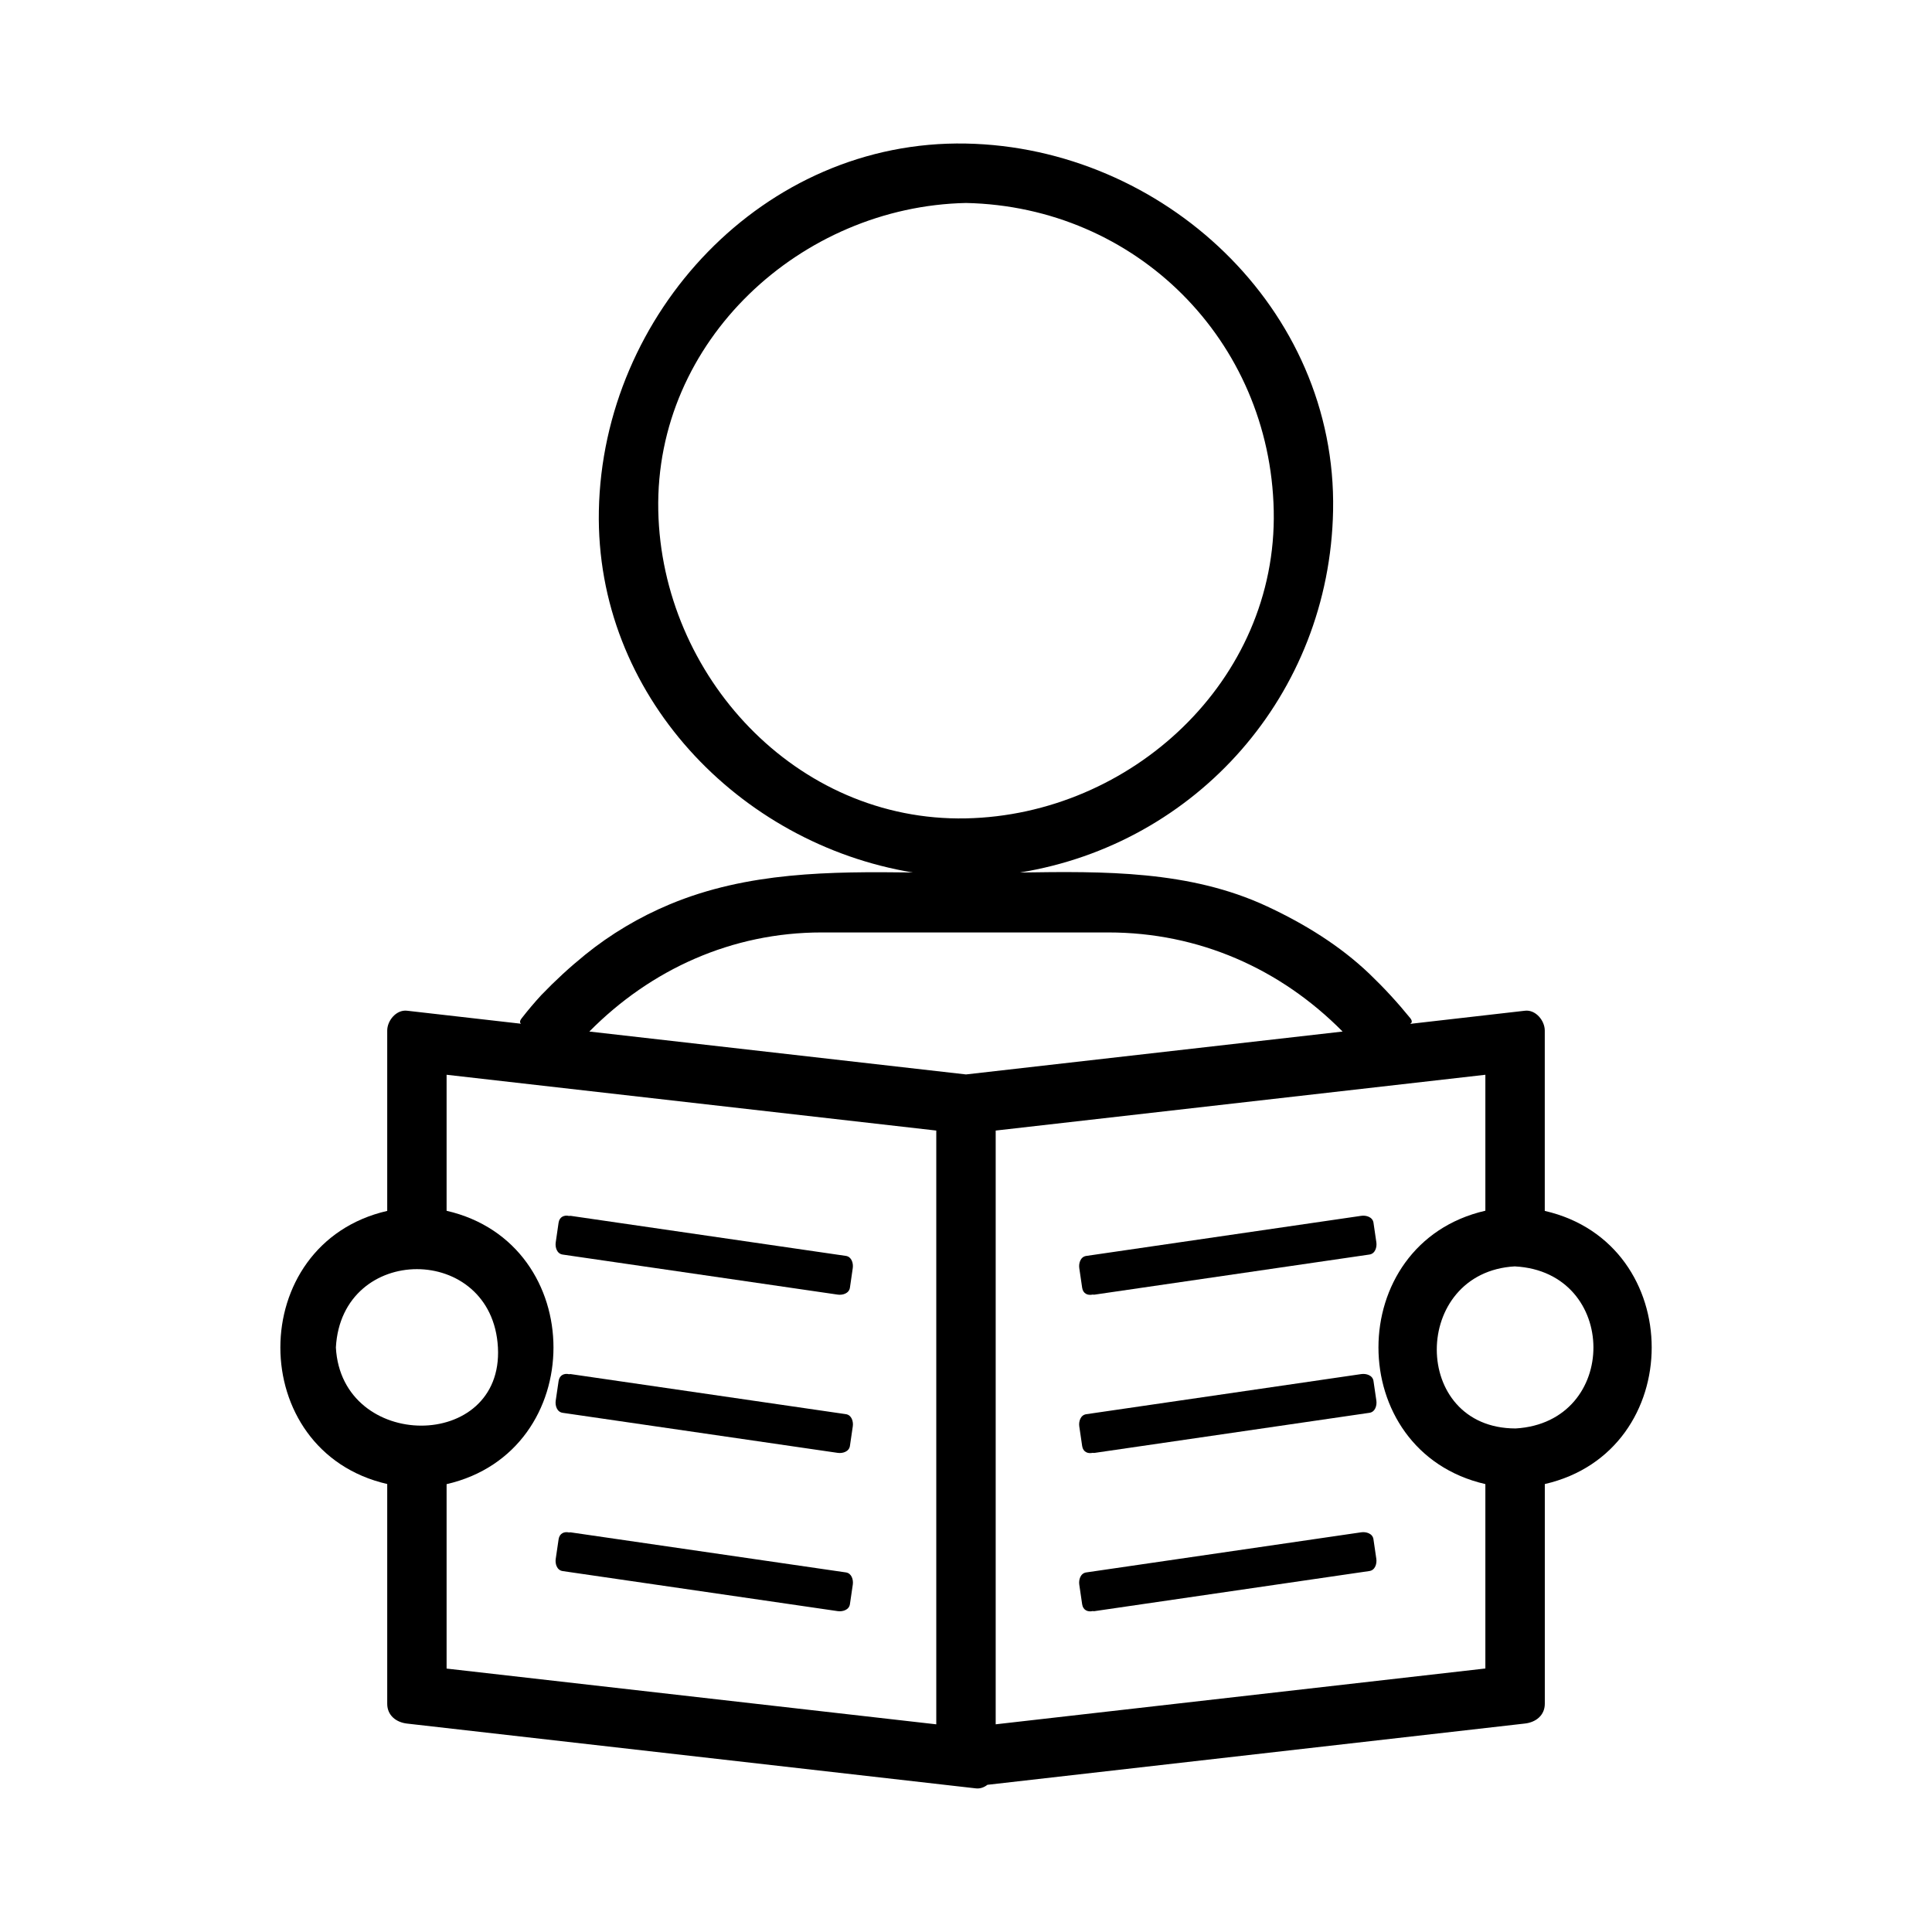
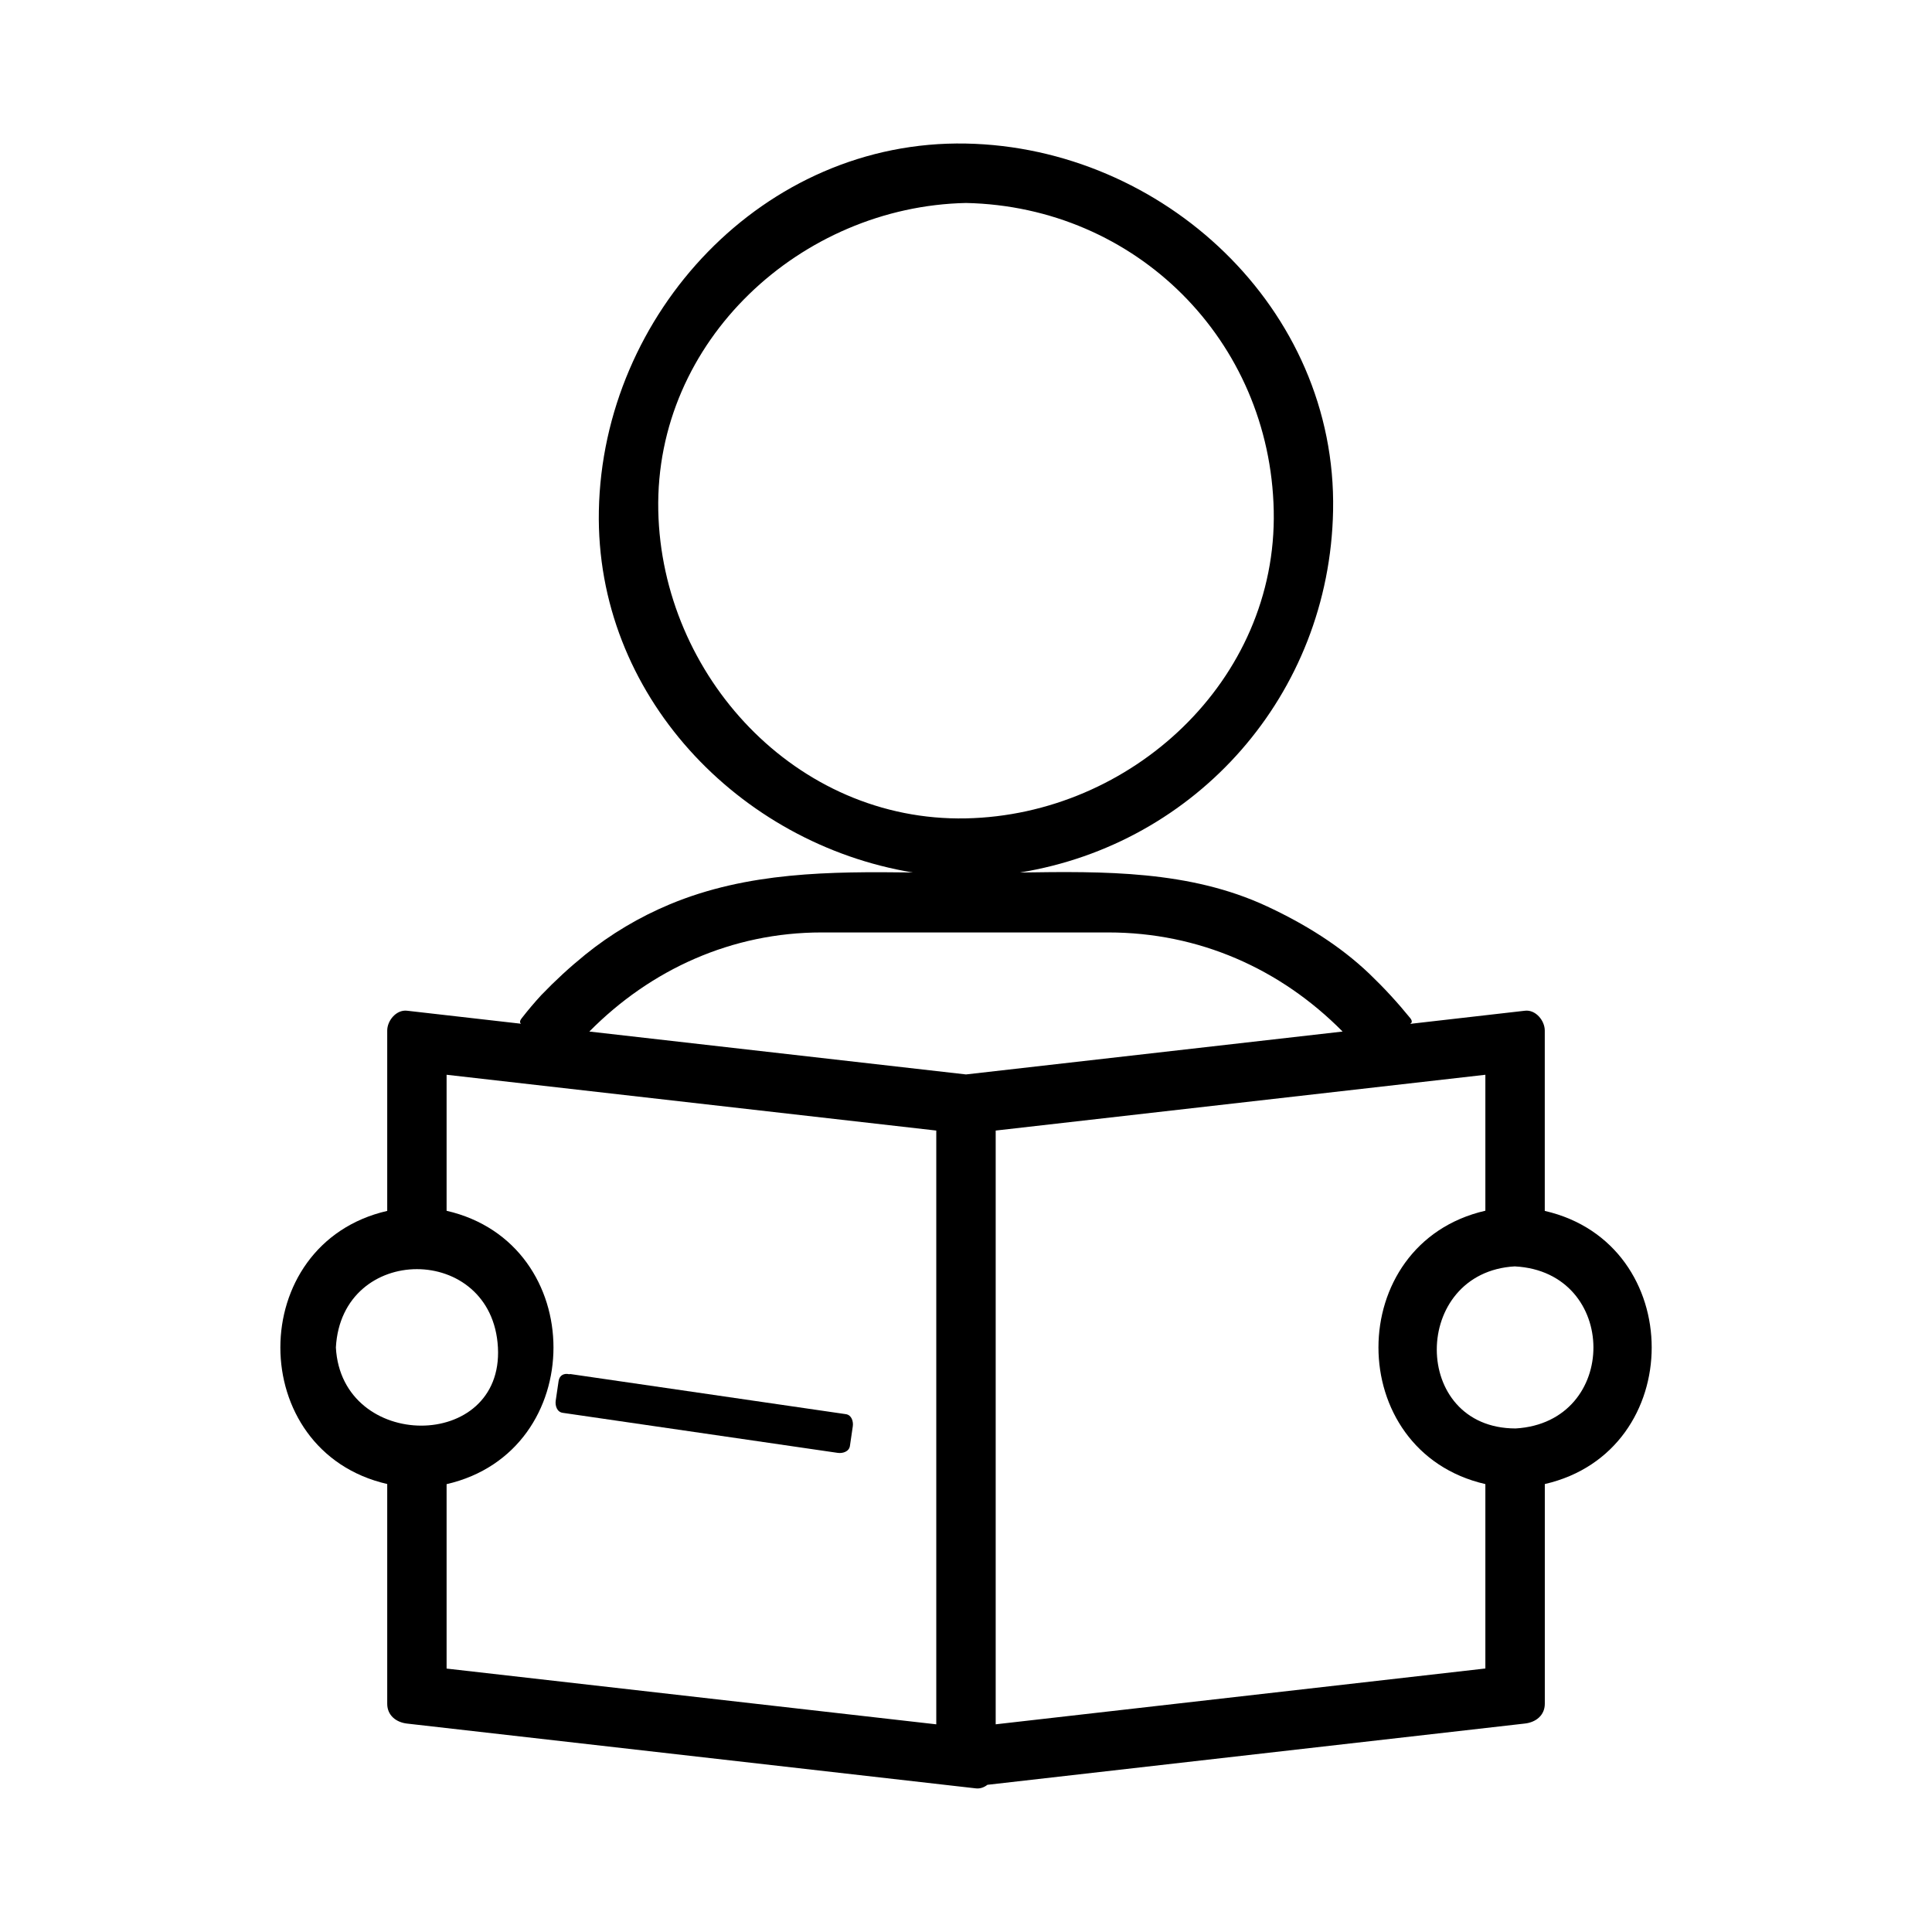
<svg xmlns="http://www.w3.org/2000/svg" fill="#000000" width="800px" height="800px" version="1.1" viewBox="144 144 512 512">
  <g>
    <path d="m553.38 464.9v-47.801c0-2.613-2.398-5.574-5.246-5.246-9.867 1.129-19.738 2.258-29.605 3.387-0.387 0.047-0.637 0.09-0.855 0.121 0.414-0.219 0.762-0.684 0.043-1.562-3.371-4.144-6.902-7.981-10.766-11.688-7.887-7.551-17.367-13.348-27.211-17.934-20.477-9.535-43.211-9.289-65.465-8.953 46.754-7.566 82.062-47.074 83.008-95.891 1.047-53.691-45.156-96.281-97.285-97.289-53.688-1.039-96.285 45.152-97.293 97.289-0.945 48.773 37.129 88.281 83.191 95.883-21.895-0.273-43.742-0.172-64.387 8.434-8.023 3.344-15.695 7.894-22.445 13.371-4.121 3.344-7.934 6.859-11.613 10.684-1.805 1.957-3.519 3.988-5.152 6.086-0.676 0.828-0.539 1.273-0.215 1.508-10.07-1.148-20.148-2.297-30.219-3.449-2.852-0.324-5.246 2.633-5.246 5.246v47.805c-37.754 8.68-37.766 63.711 0 72.379v58.238c0 3.106 2.402 4.922 5.246 5.246 50.254 5.727 100.51 11.449 150.77 17.172 1.129 0.125 2.172-0.27 3.039-0.945 47.488-5.41 94.984-10.828 142.47-16.242 2.84-0.324 5.246-2.141 5.246-5.246v-58.215c37.77-8.668 37.77-63.715-0.004-72.387zm-234.93-185.57c-0.938-45.086 37.875-80.633 81.551-81.539 45.09 0.938 80.609 36.453 81.551 81.543 0.938 45.09-37.871 80.637-81.551 81.543-45.094 0.941-80.641-37.863-81.551-81.547zm-85.438 221.77c1.496-27.672 41.449-27.688 42.945-0.012 1.496 27.691-41.453 27.559-42.945 0.012zm159.11 13.805v86.059c-43.258-4.922-86.512-9.852-129.77-14.773v-48.875c37.766-8.668 37.766-63.77 0-72.445v-36.047c43.258 4.93 86.512 9.859 129.77 14.785v71.297zm7.875-86.168c-33.273-3.789-66.543-7.578-99.816-11.367 16.301-16.484 37.785-26.262 61.57-26.262h36.957 38.992c24.031 0 45.641 9.625 62.105 26.262-33.266 3.785-66.539 7.578-99.809 11.367zm137.64 157.43c-43.254 4.93-86.508 9.867-129.77 14.793v-157.35c43.254-4.93 86.508-9.855 129.77-14.785v36.027c-37.77 8.68-37.781 63.773 0 72.449v48.867zm8.027-63.613c-27.93 0-27.742-41.422-0.195-42.953 0.016 0 0.027 0.012 0.043 0.012 27.578 1.484 27.738 41.309 0.152 42.941z" />
-     <path d="m293.1 476.47c24.305 3.539 48.605 7.078 72.91 10.617 1.27 0.184 3-0.301 3.227-1.836 0.25-1.73 0.504-3.469 0.754-5.199 0.184-1.266-0.293-3-1.832-3.227-24.305-3.539-48.605-7.074-72.91-10.613-0.168-0.027-0.305 0.02-0.457 0.027-1.227-0.293-2.535 0.195-2.766 1.812-0.25 1.73-0.504 3.465-0.754 5.195-0.188 1.262 0.289 2.996 1.828 3.223z" />
-     <path d="m507.99 468.04c-0.227-1.539-1.961-2.019-3.227-1.836-24.305 3.547-48.602 7.094-72.906 10.633-1.539 0.227-2.019 1.961-1.836 3.227 0.258 1.73 0.508 3.469 0.762 5.199 0.234 1.617 1.543 2.094 2.769 1.812 0.152 0.004 0.293 0.051 0.457 0.027 24.305-3.547 48.602-7.094 72.906-10.637 1.539-0.227 2.019-1.961 1.836-3.227-0.258-1.734-0.512-3.465-0.762-5.199z" />
    <path d="m293.1 518.41c24.305 3.539 48.605 7.078 72.91 10.617 1.27 0.184 3-0.301 3.227-1.836 0.25-1.73 0.508-3.465 0.762-5.195 0.188-1.266-0.293-3-1.832-3.227-24.305-3.539-48.605-7.078-72.91-10.617-0.164-0.027-0.305 0.02-0.457 0.027-1.227-0.293-2.531 0.195-2.766 1.812-0.25 1.73-0.508 3.465-0.762 5.195-0.188 1.254 0.289 2.996 1.828 3.223z" />
-     <path d="m507.99 509.98c-0.227-1.539-1.961-2.019-3.227-1.836-24.305 3.547-48.602 7.094-72.906 10.637-1.539 0.227-2.019 1.961-1.836 3.227 0.258 1.73 0.508 3.465 0.762 5.195 0.234 1.617 1.543 2.094 2.769 1.812 0.152 0.004 0.293 0.051 0.457 0.027 24.305-3.547 48.602-7.094 72.906-10.633 1.539-0.227 2.019-1.961 1.836-3.227-0.258-1.734-0.512-3.473-0.762-5.203z" />
-     <path d="m293.1 560.35c24.305 3.539 48.605 7.078 72.91 10.617 1.27 0.184 3-0.301 3.227-1.836 0.25-1.73 0.508-3.469 0.762-5.199 0.188-1.266-0.293-3-1.832-3.227-24.305-3.539-48.605-7.074-72.91-10.613-0.164-0.027-0.305 0.02-0.457 0.027-1.227-0.289-2.531 0.195-2.766 1.812-0.25 1.73-0.508 3.465-0.762 5.195-0.188 1.258 0.289 2.996 1.828 3.223z" />
-     <path d="m507.98 551.91c-0.227-1.539-1.961-2.019-3.227-1.836-24.297 3.547-48.602 7.094-72.898 10.637-1.539 0.227-2.019 1.961-1.836 3.227 0.258 1.73 0.508 3.469 0.762 5.199 0.234 1.617 1.543 2.098 2.769 1.812 0.152 0.004 0.293 0.051 0.457 0.027 24.297-3.547 48.602-7.094 72.898-10.637 1.539-0.227 2.019-1.961 1.836-3.227-0.258-1.734-0.508-3.469-0.762-5.203z" />
  </g>
</svg>